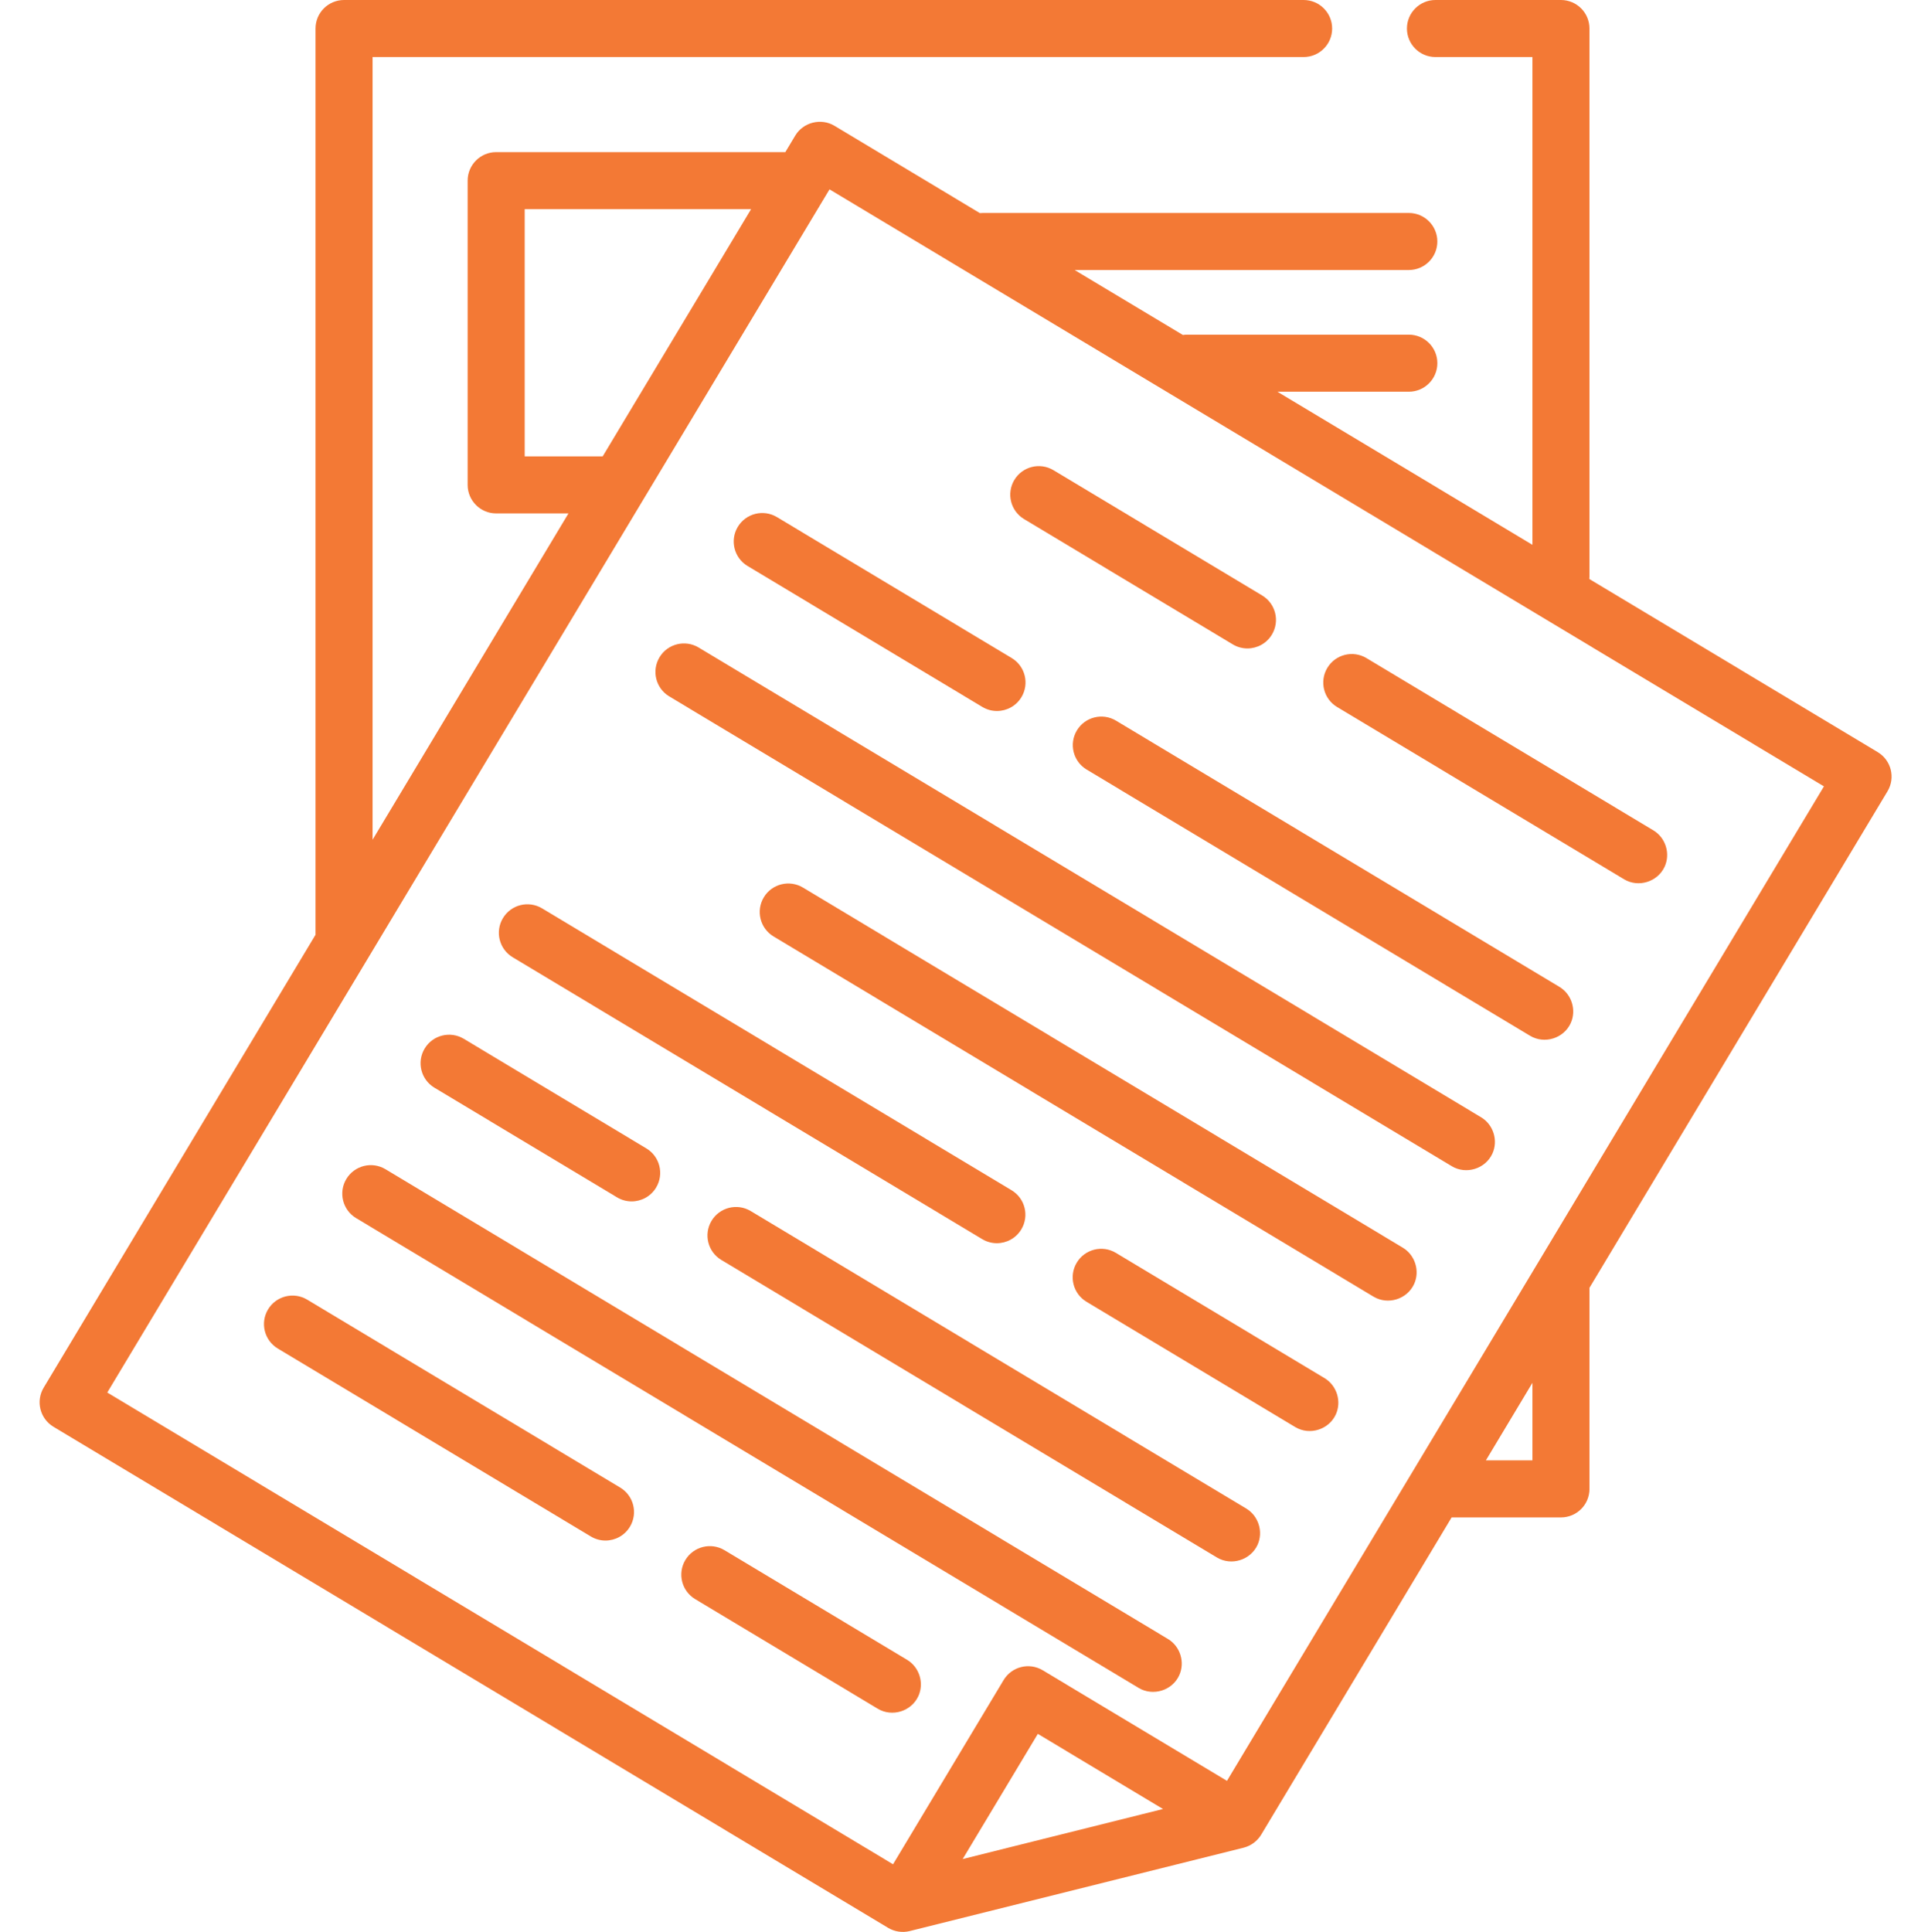
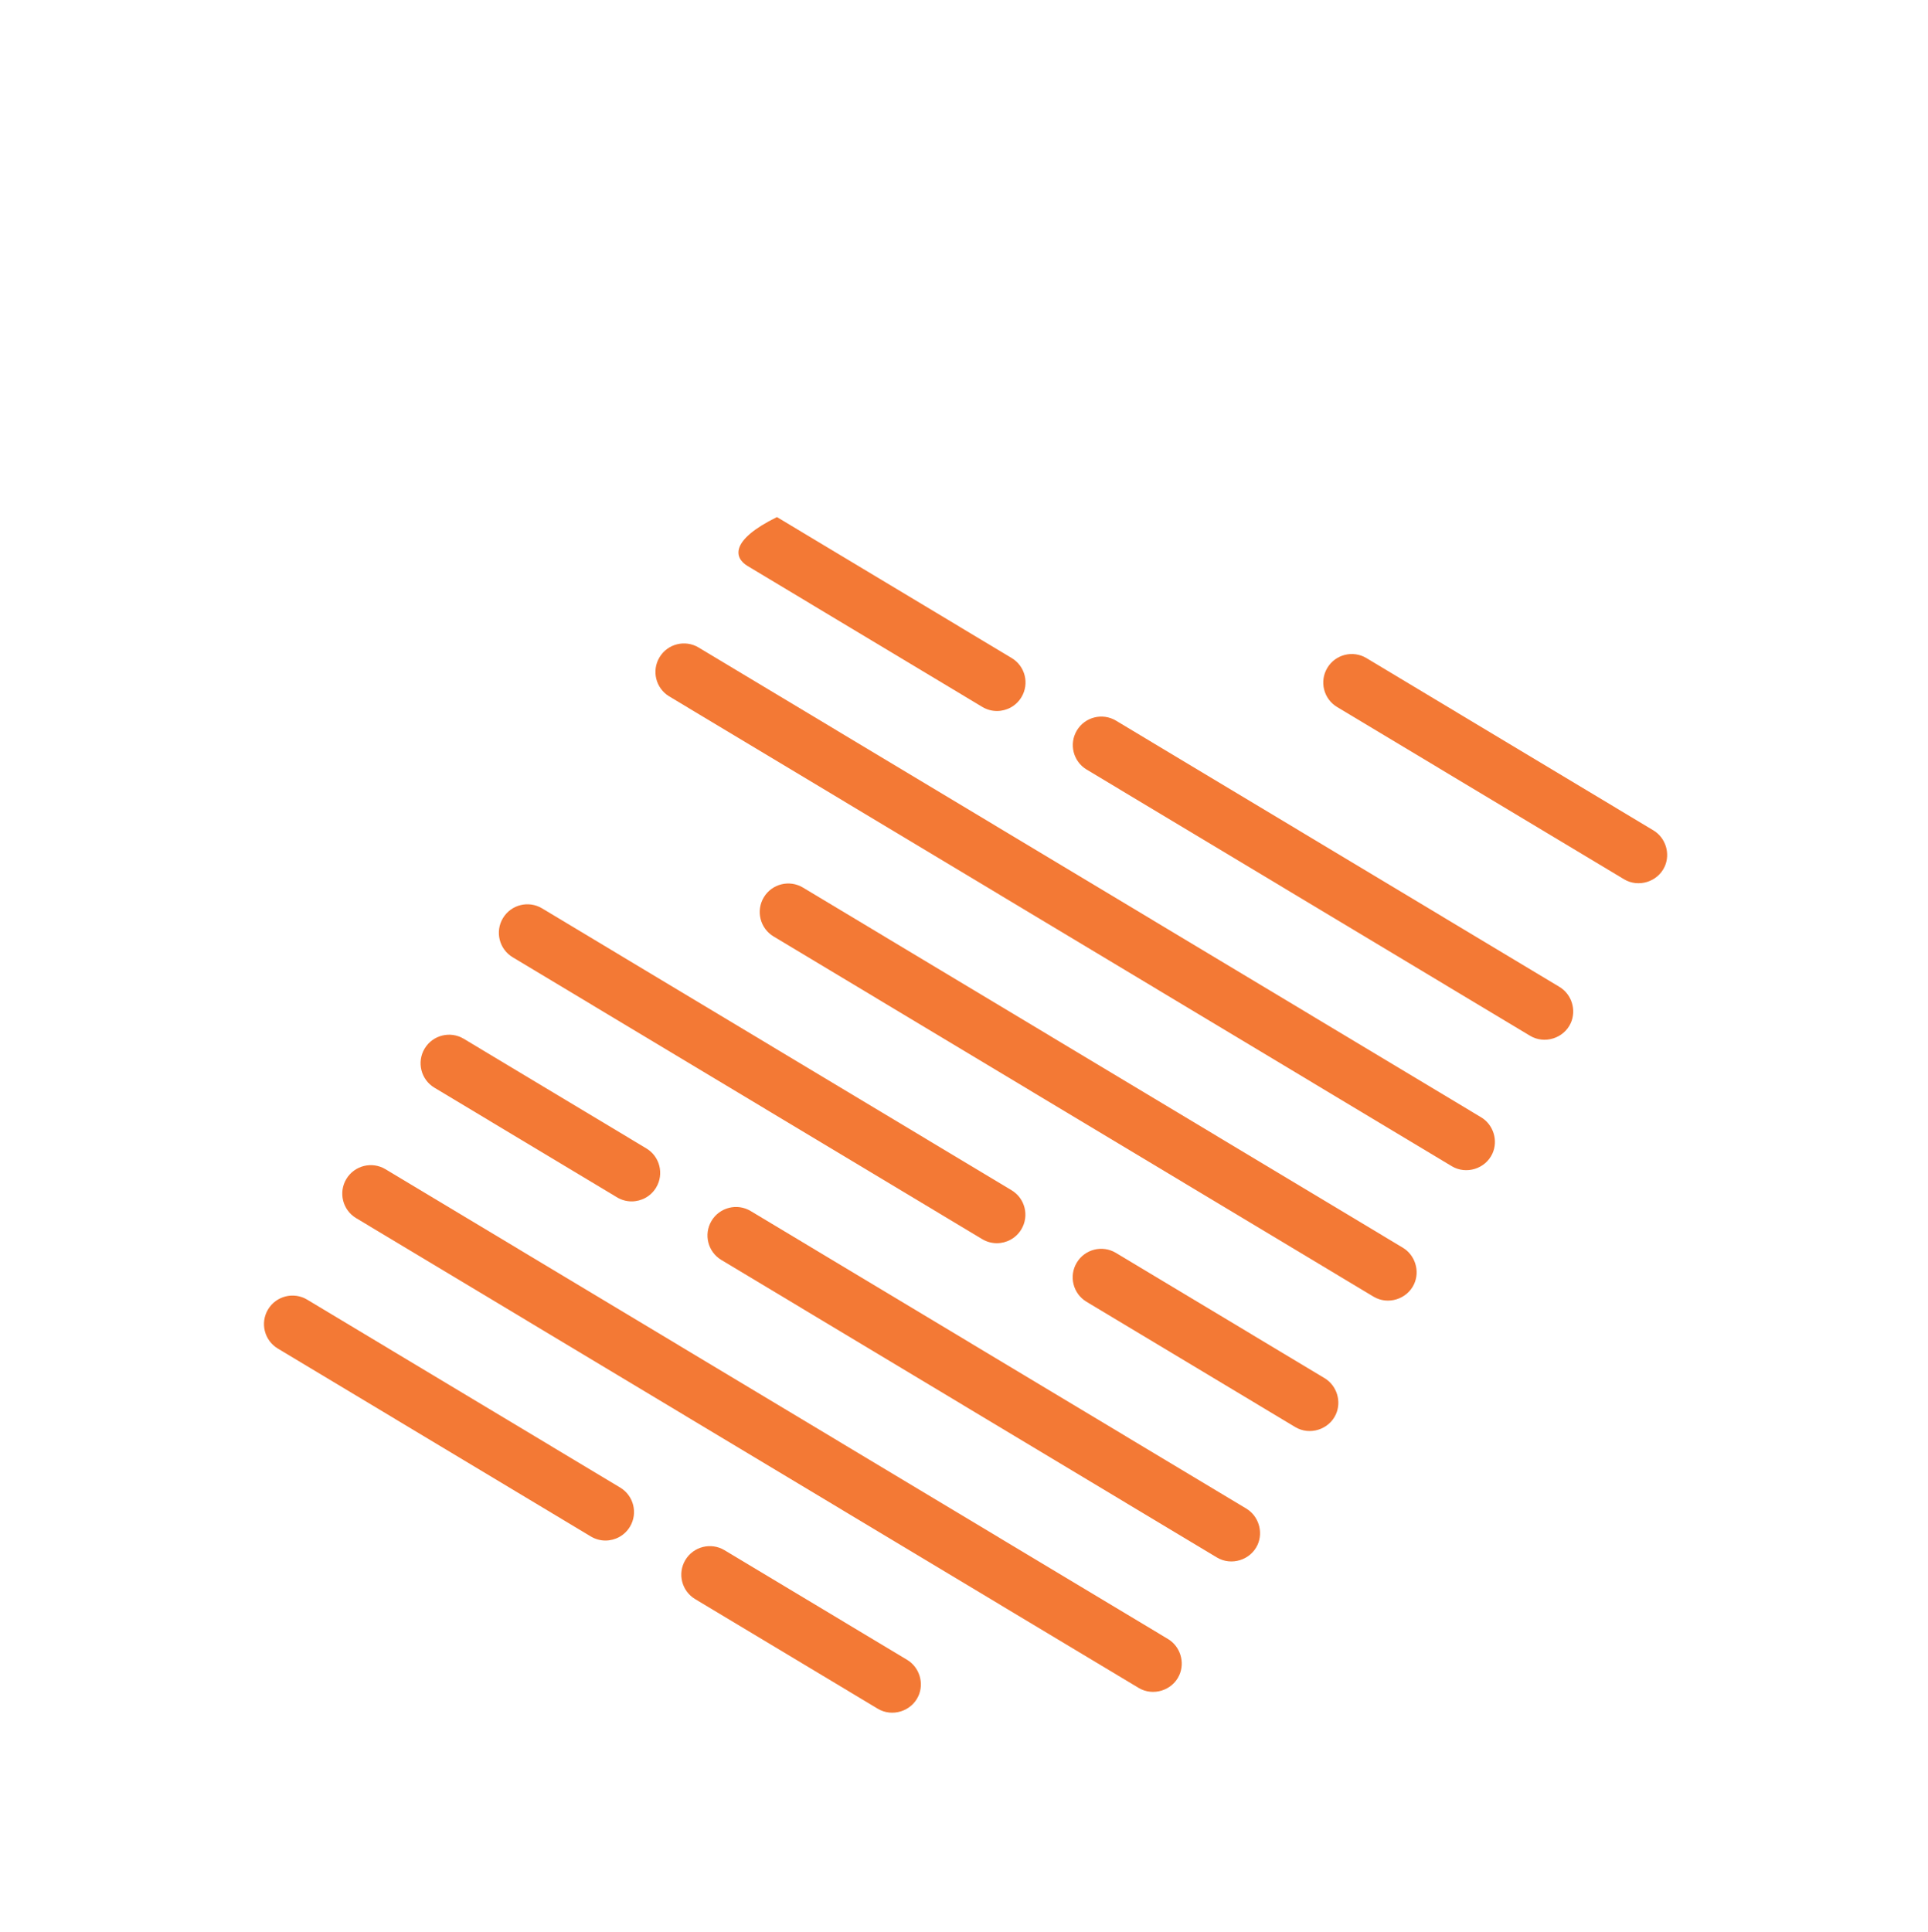
<svg xmlns="http://www.w3.org/2000/svg" width="100%" height="100%" viewBox="0 0 511 512" xml:space="preserve" style="fill-rule:evenodd;clip-rule:evenodd;stroke-linejoin:round;stroke-miterlimit:2;">
  <g transform="matrix(1,0,0,1,10,0)">
-     <path d="M487.68,199.336L411.238,153.445C411.262,153.199 411.273,152.949 411.273,152.695L411.273,7.559C411.273,3.383 407.891,0 403.715,0L370.453,0C366.281,0 362.895,3.383 362.895,7.559C362.895,11.734 366.281,15.117 370.453,15.117L396.156,15.117L396.156,144.391L328.563,103.813L363.402,103.813C367.574,103.813 370.961,100.43 370.961,96.254C370.961,92.078 367.574,88.695 363.402,88.695L304.605,88.695C304.238,88.695 303.879,88.73 303.523,88.781L274.836,71.563L363.398,71.563C367.574,71.563 370.957,68.176 370.957,64C370.957,59.828 367.574,56.441 363.398,56.441L250.516,56.441C250.246,56.441 249.984,56.457 249.723,56.484L211.156,33.332C207.625,31.211 202.898,32.395 200.781,35.922L198.145,40.316L121.504,40.316C117.332,40.316 113.945,43.699 113.945,47.875L113.945,128.508C113.945,132.68 117.332,136.066 121.504,136.066L140.664,136.066L88.75,222.547L88.75,15.117L335.516,15.117C339.691,15.117 343.074,11.734 343.074,7.559C343.074,3.383 339.691,0 335.516,0L81.191,0C77.016,0 73.629,3.383 73.629,7.559L73.629,247.73L1.578,367.754C-0.57,371.332 0.59,375.977 4.168,378.125L225.391,510.926C227.086,511.945 229.195,512.258 231.113,511.777L319.617,489.676C321.539,489.195 323.246,487.93 324.266,486.23L374.742,402.152L403.715,402.152C407.891,402.152 411.277,398.766 411.277,394.59L411.277,341.293L490.27,209.707C492.418,206.125 491.258,201.484 487.68,199.336ZM149.727,120.949L129.066,120.949L129.066,55.434L189.07,55.434L149.738,120.949L149.727,120.949ZM245.152,492.688L265.07,459.512L298.25,479.43L292.777,480.793L245.152,492.688ZM396.156,387.031L383.82,387.031L396.156,366.48L396.156,387.031ZM315.195,471.969L266.371,442.66C262.793,440.512 258.148,441.672 256,445.25L226.691,494.074L18.434,369.051L209.855,50.184L473.418,208.406L315.195,471.969Z" style="fill:rgb(243,121,53);fill-rule:nonzero;" />
-   </g>
+     </g>
  <g transform="matrix(1,0,0,1,10,0)">
-     <path d="M261.43,137.574L316.734,170.773C317.953,171.504 319.293,171.852 320.617,171.852C323.184,171.852 325.688,170.543 327.105,168.184C329.258,164.602 328.098,159.961 324.516,157.809L269.211,124.609C265.633,122.461 260.988,123.621 258.84,127.199C256.691,130.781 257.852,135.426 261.43,137.574Z" style="fill:rgb(243,121,53);fill-rule:nonzero;" />
-   </g>
+     </g>
  <g transform="matrix(1,0,0,1,10,0)">
    <path d="M344.387,187.375L420.434,233.023C424.25,235.313 429.344,233.727 431.199,229.688C432.781,226.234 431.469,222.016 428.215,220.063L352.168,174.41C348.59,172.262 343.945,173.422 341.797,177C339.648,180.582 340.809,185.227 344.387,187.375Z" style="fill:rgb(243,121,53);fill-rule:nonzero;" />
  </g>
  <g transform="matrix(1,0,0,1,10,0)">
-     <path d="M188.137,150L250.355,187.352C251.574,188.082 252.914,188.43 254.238,188.43C256.805,188.43 259.309,187.121 260.727,184.762C262.879,181.184 261.719,176.539 258.137,174.391L195.918,137.039C192.34,134.891 187.695,136.051 185.547,139.629C183.398,143.207 184.559,147.852 188.137,150Z" style="fill:rgb(243,121,53);fill-rule:nonzero;" />
+     <path d="M188.137,150L250.355,187.352C251.574,188.082 252.914,188.43 254.238,188.43C256.805,188.43 259.309,187.121 260.727,184.762C262.879,181.184 261.719,176.539 258.137,174.391L195.918,137.039C183.398,143.207 184.559,147.852 188.137,150Z" style="fill:rgb(243,121,53);fill-rule:nonzero;" />
  </g>
  <g transform="matrix(1,0,0,1,10,0)">
    <path d="M403.313,261.543L285.789,190.988C282.211,188.84 277.566,190 275.418,193.582C273.27,197.16 274.43,201.805 278.008,203.953L395.531,274.504C399.348,276.793 404.445,275.207 406.297,271.168C407.883,267.715 406.57,263.496 403.313,261.543Z" style="fill:rgb(243,121,53);fill-rule:nonzero;" />
  </g>
  <g transform="matrix(1,0,0,1,10,0)">
    <path d="M382.563,296.109L175.168,171.605C171.59,169.457 166.945,170.613 164.797,174.195C162.648,177.773 163.809,182.418 167.387,184.566L374.781,309.07C378.598,311.359 383.695,309.773 385.547,305.734C387.133,302.277 385.816,298.063 382.563,296.109Z" style="fill:rgb(243,121,53);fill-rule:nonzero;" />
  </g>
  <g transform="matrix(1,0,0,1,10,0)">
    <path d="M361.813,330.672L202.813,235.223C199.23,233.074 194.59,234.234 192.438,237.813C190.289,241.391 191.449,246.035 195.031,248.184L354.031,343.637C357.848,345.926 362.945,344.34 364.797,340.301C366.383,336.844 365.066,332.625 361.813,330.672Z" style="fill:rgb(243,121,53);fill-rule:nonzero;" />
  </g>
  <g transform="matrix(1,0,0,1,10,0)">
    <path d="M125.887,253.699L250.324,328.398C251.543,329.129 252.883,329.477 254.207,329.477C256.773,329.477 259.277,328.168 260.695,325.809C262.844,322.23 261.684,317.586 258.105,315.438L133.668,240.734C130.086,238.586 125.445,239.746 123.297,243.328C121.148,246.906 122.309,251.551 125.887,253.699Z" style="fill:rgb(243,121,53);fill-rule:nonzero;" />
  </g>
  <g transform="matrix(1,0,0,1,10,0)">
    <path d="M341.063,365.238L285.758,332.039C282.18,329.891 277.535,331.047 275.387,334.629C273.234,338.207 274.395,342.852 277.977,345L333.281,378.199C337.098,380.492 342.195,378.902 344.047,374.863C345.629,371.41 344.316,367.191 341.063,365.238Z" style="fill:rgb(243,121,53);fill-rule:nonzero;" />
  </g>
  <g transform="matrix(1,0,0,1,10,0)">
    <path d="M105.137,288.262L153.527,317.313C154.746,318.047 156.086,318.395 157.41,318.395C159.98,318.395 162.484,317.086 163.902,314.723C166.051,311.145 164.891,306.5 161.309,304.352L112.918,275.301C109.34,273.152 104.695,274.312 102.547,277.891C100.398,281.473 101.559,286.117 105.137,288.262Z" style="fill:rgb(243,121,53);fill-rule:nonzero;" />
  </g>
  <g transform="matrix(1,0,0,1,10,0)">
    <path d="M320.313,399.805L188.965,320.953C185.383,318.805 180.742,319.965 178.59,323.543C176.441,327.121 177.602,331.766 181.18,333.914L312.531,412.766C316.348,415.055 321.441,413.469 323.297,409.43C324.879,405.977 323.566,401.758 320.313,399.805Z" style="fill:rgb(243,121,53);fill-rule:nonzero;" />
  </g>
  <g transform="matrix(1,0,0,1,10,0)">
    <path d="M299.563,434.371L92.168,309.867C88.586,307.719 83.945,308.879 81.797,312.457C79.648,316.035 80.809,320.68 84.387,322.828L291.781,447.332C295.594,449.621 300.691,448.035 302.543,443.996C304.129,440.543 302.816,436.324 299.562,434.371Z" style="fill:rgb(243,121,53);fill-rule:nonzero;" />
  </g>
  <g transform="matrix(1,0,0,1,10,0)">
    <path d="M154.375,394.234L71.418,344.434C67.836,342.285 63.195,343.445 61.043,347.023C58.895,350.602 60.055,355.246 63.637,357.395L146.594,407.195C147.813,407.93 149.152,408.277 150.477,408.277C153.043,408.277 155.547,406.969 156.965,404.605C159.113,401.027 157.953,396.383 154.375,394.234Z" style="fill:rgb(243,121,53);fill-rule:nonzero;" />
  </g>
  <g transform="matrix(1,0,0,1,10,0)">
    <path d="M230.418,439.887L182.027,410.836C178.445,408.688 173.805,409.848 171.656,413.426C169.504,417.004 170.664,421.648 174.246,423.797L222.637,452.848C226.453,455.137 231.551,453.551 233.402,449.512C234.988,446.059 233.676,441.84 230.418,439.887Z" style="fill:rgb(243,121,53);fill-rule:nonzero;" />
  </g>
</svg>